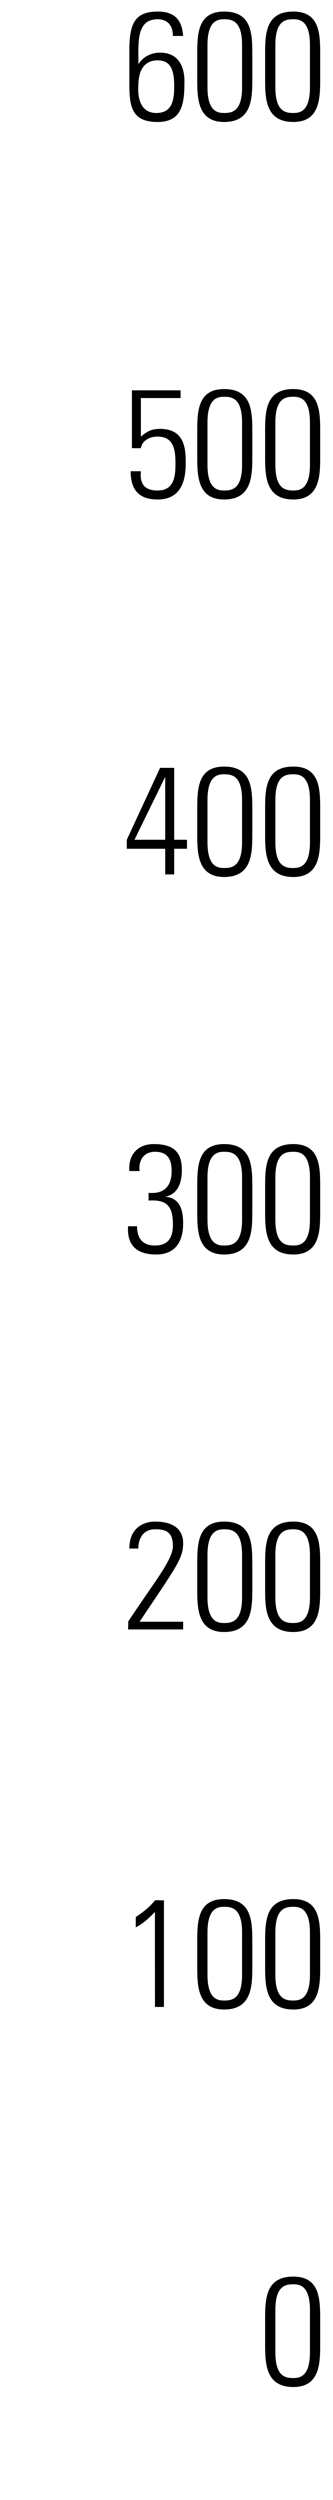
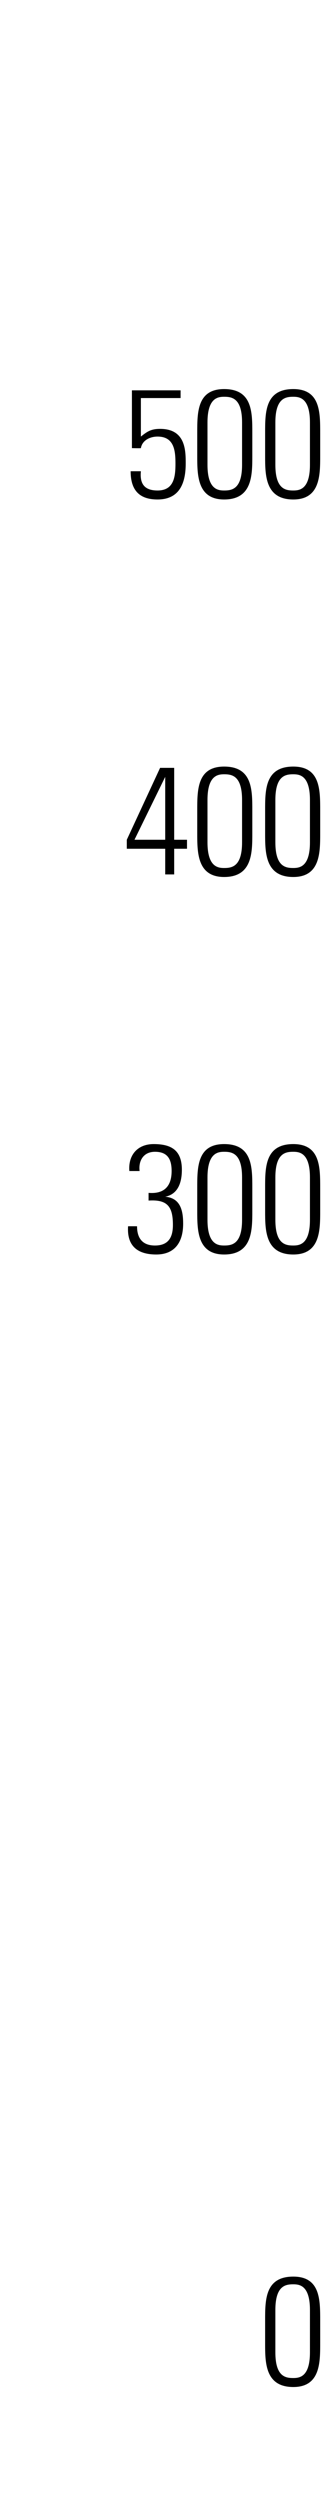
<svg xmlns="http://www.w3.org/2000/svg" version="1.1" width="26px" height="194.7px" viewBox="0 0 26 194.7">
  <desc>600 500 400 300 200 100 0</desc>
  <defs />
  <g id="Polygon110786">
    <path d="m21.5 183.2c0 1.9.8 2 1.4 2c.5 0 1.3-.1 1.3-2c0 0 0-3.3 0-3.3c0-1.9-.8-2-1.3-2c-.6 0-1.4.1-1.4 2c0 0 0 3.3 0 3.3zm3.5-2.5c0 0 0 1.8 0 1.8c0 1.5 0 3.4-2.1 3.4c-2.2 0-2.2-1.9-2.2-3.4c0 0 0-1.8 0-1.8c0-1.6 0-3.4 2.2-3.4c2.1 0 2.1 1.8 2.1 3.4z" stroke="none" fill="#000" />
  </g>
  <g id="Polygon110785">
-     <path d="m10.6 149.3c.6-.4 1.1-.8 1.5-1.3c.04-.02.7 0 .7 0l0 8.3l-.7 0c0 0-.01-7.36 0-7.4c-.5.5-.9.9-1.5 1.2c0 0 0-.8 0-.8zm5.6 4.5c0 1.9.8 2 1.3 2c.6 0 1.4-.1 1.4-2c0 0 0-3.3 0-3.3c0-1.9-.8-2-1.4-2c-.5 0-1.3.1-1.3 2c0 0 0 3.3 0 3.3zm3.5-2.5c0 0 0 1.8 0 1.8c0 1.5 0 3.4-2.2 3.4c-2.1 0-2.1-1.9-2.1-3.4c0 0 0-1.8 0-1.8c0-1.6 0-3.4 2.1-3.4c2.2 0 2.2 1.8 2.2 3.4zm1.8 2.5c0 1.9.8 2 1.4 2c.5 0 1.3-.1 1.3-2c0 0 0-3.3 0-3.3c0-1.9-.8-2-1.3-2c-.6 0-1.4.1-1.4 2c0 0 0 3.3 0 3.3zm3.5-2.5c0 0 0 1.8 0 1.8c0 1.5 0 3.4-2.1 3.4c-2.2 0-2.2-1.9-2.2-3.4c0 0 0-1.8 0-1.8c0-1.6 0-3.4 2.2-3.4c2.1 0 2.1 1.8 2.1 3.4z" stroke="none" fill="#000" />
-   </g>
+     </g>
  <g id="Polygon110784">
-     <path d="m14.3 126.9l-4.3 0c0 0 .03-.62 0-.6c1.9-2.9 3.5-4.8 3.5-5.9c0-1.2-.7-1.3-1.4-1.3c-.9 0-1.3.7-1.3 1.5c0 0-.7 0-.7 0c0-1.6 1.1-2.1 2-2.1c1 0 2.2.3 2.2 1.7c0 1.2-.6 1.9-3.4 6.1c-.03 0 3.4 0 3.4 0l0 .6zm1.9-2.5c0 1.9.8 2 1.3 2c.6 0 1.4-.1 1.4-2c0 0 0-3.3 0-3.3c0-1.9-.8-2-1.4-2c-.5 0-1.3.1-1.3 2c0 0 0 3.3 0 3.3zm3.5-2.5c0 0 0 1.8 0 1.8c0 1.5 0 3.4-2.2 3.4c-2.1 0-2.1-1.9-2.1-3.4c0 0 0-1.8 0-1.8c0-1.6 0-3.4 2.1-3.4c2.2 0 2.2 1.8 2.2 3.4zm1.8 2.5c0 1.9.8 2 1.4 2c.5 0 1.3-.1 1.3-2c0 0 0-3.3 0-3.3c0-1.9-.8-2-1.3-2c-.6 0-1.4.1-1.4 2c0 0 0 3.3 0 3.3zm3.5-2.5c0 0 0 1.8 0 1.8c0 1.5 0 3.4-2.1 3.4c-2.2 0-2.2-1.9-2.2-3.4c0 0 0-1.8 0-1.8c0-1.6 0-3.4 2.2-3.4c2.1 0 2.1 1.8 2.1 3.4z" stroke="none" fill="#000" />
-   </g>
+     </g>
  <g id="Polygon110783">
    <path d="m11.6 92.9c1.2.1 1.8-.5 1.8-1.7c0-.9-.3-1.5-1.3-1.5c-.9 0-1.3.7-1.2 1.5c0 0-.8 0-.8 0c-.1-1.2.6-2.1 1.9-2.1c1.4 0 2.2.5 2.2 2c0 1-.3 1.9-1.3 2.1c0 0 0 0 0 0c1.2.1 1.4 1.1 1.4 2.1c0 1.5-.7 2.4-2.1 2.4c-1.5 0-2.3-.7-2.2-2.2c0 0 .7 0 .7 0c0 .9.4 1.5 1.4 1.5c1.1 0 1.4-.7 1.4-1.6c0-1.4-.4-2-1.9-1.9c0 0 0-.6 0-.6zm4.6 2.1c0 1.9.8 2 1.3 2c.6 0 1.4-.1 1.4-2c0 0 0-3.3 0-3.3c0-1.9-.8-2-1.4-2c-.5 0-1.3.1-1.3 2c0 0 0 3.3 0 3.3zm3.5-2.5c0 0 0 1.8 0 1.8c0 1.5 0 3.4-2.2 3.4c-2.1 0-2.1-1.9-2.1-3.4c0 0 0-1.8 0-1.8c0-1.6 0-3.4 2.1-3.4c2.2 0 2.2 1.8 2.2 3.4zm1.8 2.5c0 1.9.8 2 1.4 2c.5 0 1.3-.1 1.3-2c0 0 0-3.3 0-3.3c0-1.9-.8-2-1.3-2c-.6 0-1.4.1-1.4 2c0 0 0 3.3 0 3.3zm3.5-2.5c0 0 0 1.8 0 1.8c0 1.5 0 3.4-2.1 3.4c-2.2 0-2.2-1.9-2.2-3.4c0 0 0-1.8 0-1.8c0-1.6 0-3.4 2.2-3.4c2.1 0 2.1 1.8 2.1 3.4z" stroke="none" fill="#000" />
  </g>
  <g id="Polygon110782">
    <path d="m12.9 65.4l0-4.9l0 0l-2.4 4.9l2.4 0zm.7 0l1 0l0 .7l-1 0l0 2l-.7 0l0-2l-3 0l0-.7l2.6-5.6l1.1 0l0 5.6zm2.6.2c0 1.9.8 2 1.3 2c.6 0 1.4-.1 1.4-2c0 0 0-3.3 0-3.3c0-1.9-.8-2-1.4-2c-.5 0-1.3.1-1.3 2c0 0 0 3.3 0 3.3zm3.5-2.5c0 0 0 1.8 0 1.8c0 1.5 0 3.4-2.2 3.4c-2.1 0-2.1-1.9-2.1-3.4c0 0 0-1.8 0-1.8c0-1.6 0-3.4 2.1-3.4c2.2 0 2.2 1.8 2.2 3.4zm1.8 2.5c0 1.9.8 2 1.4 2c.5 0 1.3-.1 1.3-2c0 0 0-3.3 0-3.3c0-1.9-.8-2-1.3-2c-.6 0-1.4.1-1.4 2c0 0 0 3.3 0 3.3zm3.5-2.5c0 0 0 1.8 0 1.8c0 1.5 0 3.4-2.1 3.4c-2.2 0-2.2-1.9-2.2-3.4c0 0 0-1.8 0-1.8c0-1.6 0-3.4 2.2-3.4c2.1 0 2.1 1.8 2.1 3.4z" stroke="none" fill="#000" />
  </g>
  <g id="Polygon110781">
    <path d="m14.5 36.1c0 1.4-.4 2.8-2.2 2.8c-1.4 0-2.1-.7-2.1-2.2c0 0 .8 0 .8 0c-.1 1 .3 1.5 1.3 1.5c1.3 0 1.4-1.1 1.4-2.1c0-1-.1-2.1-1.4-2.1c-.6 0-1.2.3-1.3.9c-.03.02-.7 0-.7 0l0-4.5l3.8 0l0 .6l-3.1 0c0 0 0 3.02 0 3c.5-.4.8-.6 1.5-.6c2 0 2 1.7 2 2.7zm1.7.1c0 1.9.8 2 1.3 2c.6 0 1.4-.1 1.4-2c0 0 0-3.3 0-3.3c0-1.9-.8-2-1.4-2c-.5 0-1.3.1-1.3 2c0 0 0 3.3 0 3.3zm3.5-2.5c0 0 0 1.8 0 1.8c0 1.5 0 3.4-2.2 3.4c-2.1 0-2.1-1.9-2.1-3.4c0 0 0-1.8 0-1.8c0-1.6 0-3.4 2.1-3.4c2.2 0 2.2 1.8 2.2 3.4zm1.8 2.5c0 1.9.8 2 1.4 2c.5 0 1.3-.1 1.3-2c0 0 0-3.3 0-3.3c0-1.9-.8-2-1.3-2c-.6 0-1.4.1-1.4 2c0 0 0 3.3 0 3.3zm3.5-2.5c0 0 0 1.8 0 1.8c0 1.5 0 3.4-2.1 3.4c-2.2 0-2.2-1.9-2.2-3.4c0 0 0-1.8 0-1.8c0-1.6 0-3.4 2.2-3.4c2.1 0 2.1 1.8 2.1 3.4z" stroke="none" fill="#000" />
  </g>
  <g id="Polygon110780">
-     <path d="m12.3 4.7c-.9 0-1.5.6-1.5 2c0 .1-.2 2.1 1.4 2.1c1.3 0 1.4-1.1 1.4-2.1c0-1.3-.3-2-1.3-2zm1.2-1.9c0-.8-.4-1.3-1.2-1.3c-1.5 0-1.5 1.5-1.5 2.8c.02-.03 0 .7 0 .7c0 0 .04-.01 0 0c.4-.6 1-.9 1.7-.9c2 0 1.9 2.1 1.9 2.3c0 1.7-.2 3.1-2.1 3.1c-2 0-2.2-1.2-2.2-2.9c0 0 0-2.7 0-2.7c0-2 .4-3 2.2-3c1.3 0 1.9.6 2 1.9c0 0-.8 0-.8 0zm2.7 4c0 1.9.8 2 1.3 2c.6 0 1.4-.1 1.4-2c0 0 0-3.3 0-3.3c0-1.9-.8-2-1.4-2c-.5 0-1.3.1-1.3 2c0 0 0 3.3 0 3.3zm3.5-2.5c0 0 0 1.8 0 1.8c0 1.5 0 3.4-2.2 3.4c-2.1 0-2.1-1.9-2.1-3.4c0 0 0-1.8 0-1.8c0-1.6 0-3.4 2.1-3.4c2.2 0 2.2 1.8 2.2 3.4zm1.8 2.5c0 1.9.8 2 1.4 2c.5 0 1.3-.1 1.3-2c0 0 0-3.3 0-3.3c0-1.9-.8-2-1.3-2c-.6 0-1.4.1-1.4 2c0 0 0 3.3 0 3.3zm3.5-2.5c0 0 0 1.8 0 1.8c0 1.5 0 3.4-2.1 3.4c-2.2 0-2.2-1.9-2.2-3.4c0 0 0-1.8 0-1.8c0-1.6 0-3.4 2.2-3.4c2.1 0 2.1 1.8 2.1 3.4z" stroke="none" fill="#000" />
-   </g>
+     </g>
</svg>